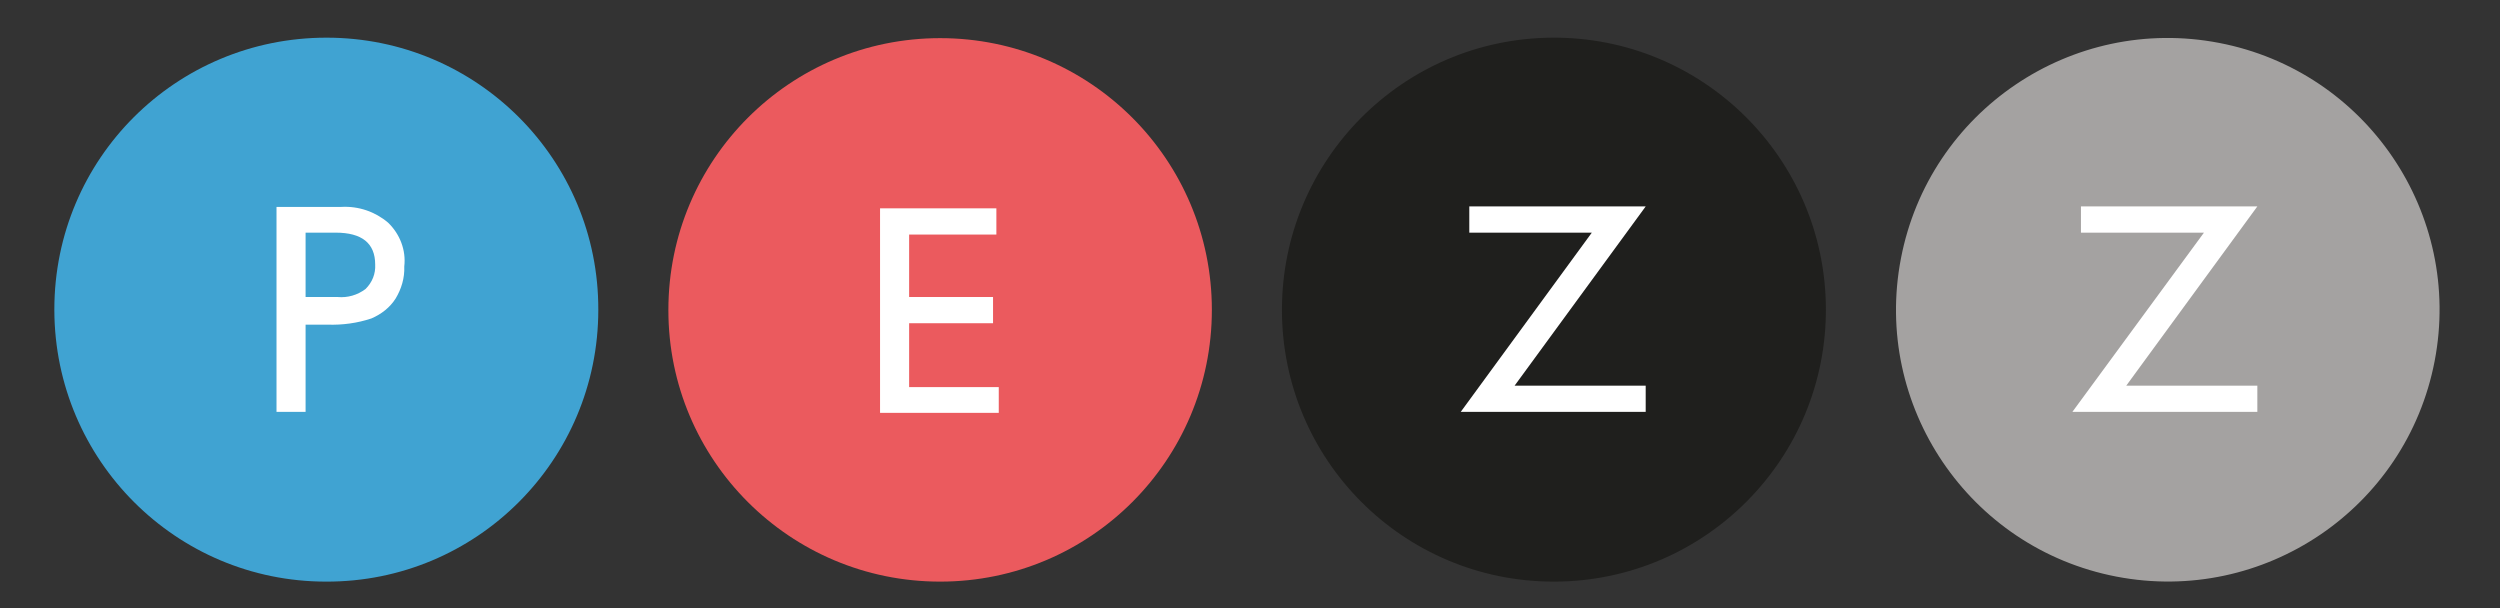
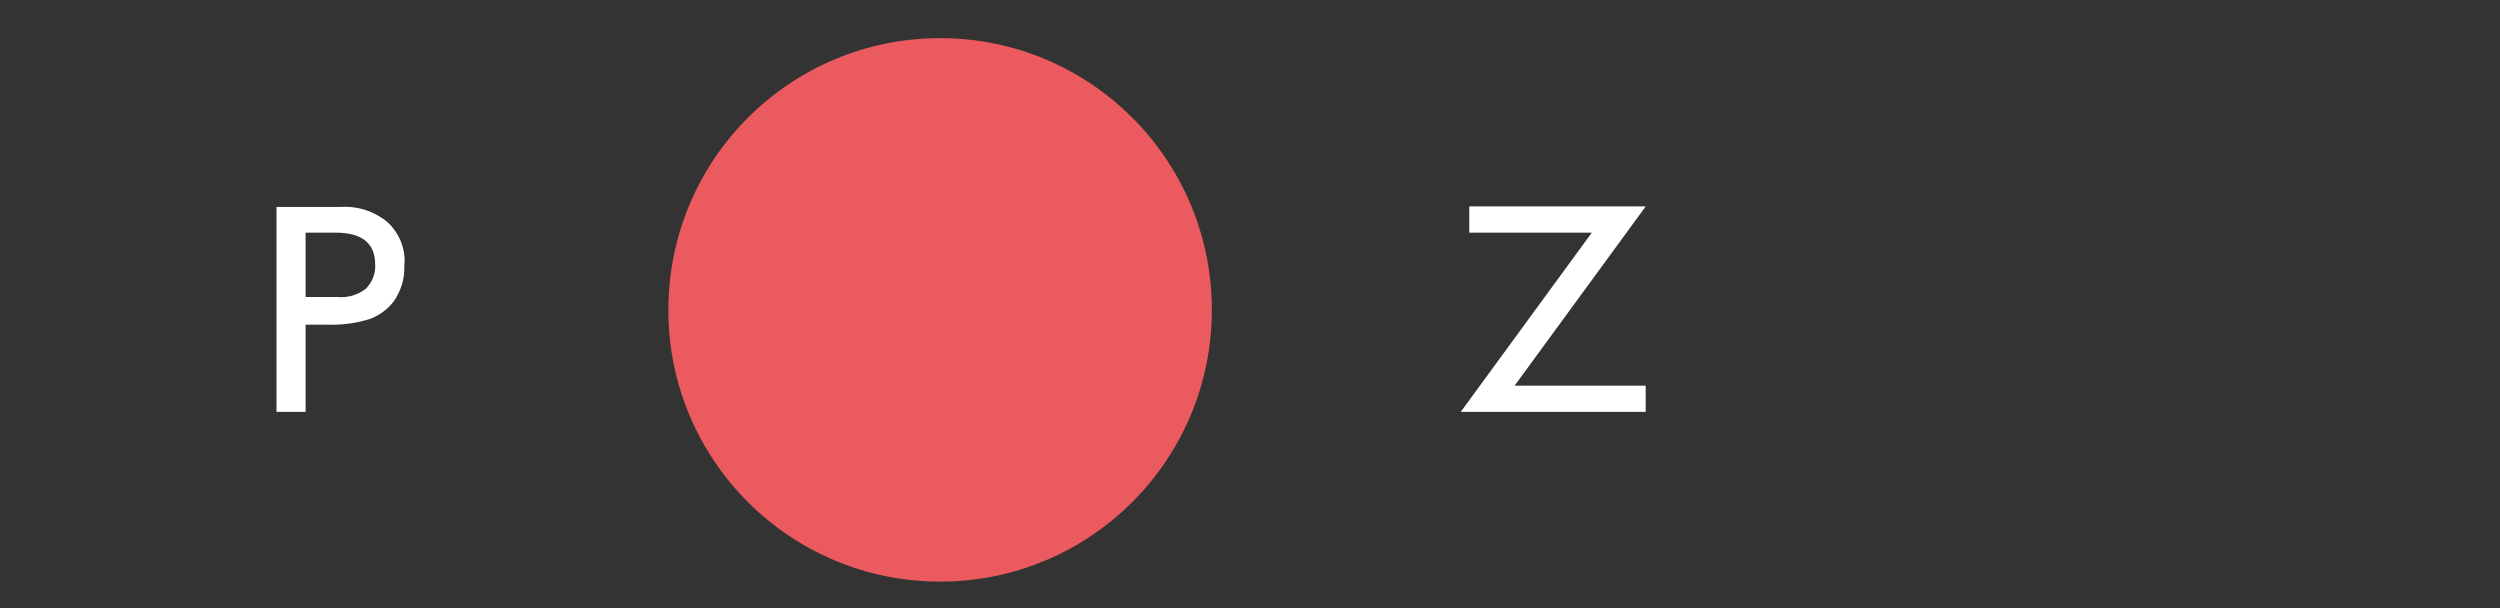
<svg xmlns="http://www.w3.org/2000/svg" version="1.1" id="Ebene_1" x="0px" y="0px" width="524.4px" height="127.6px" viewBox="0 0 524.4 127.6" style="enable-background:new 0 0 524.4 127.6;" xml:space="preserve">
  <rect x="0" y="0" width="524.4" height="127.6" fill="#333333" stroke="none" />
  <style type="text/css">
	.st0{fill:#40A3D2;}
	.st1{fill:#FFFFFF;}
	.st2{fill:#EB5A5E;}
	.st3{fill:#1F1F1D;}
	.st4{fill:#A4A2A1;}
</style>
  <g>
-     <path class="st0" d="M68.4,122c31.5,0.1,57.1-25.4,57.1-57c0.1-31.5-25.4-57.1-57-57.1s-57.1,25.4-57.1,57c0,0.1,0,0.1,0,0.2   C11.5,96.5,36.9,122,68.4,122" />
    <path class="st1" d="M81.4,46.7c-2.7-2.3-6.2-3.5-9.8-3.3H58v43h6.1V68.1h4.6c3.1,0.1,6.2-0.3,9.2-1.3c2.1-0.9,3.9-2.3,5.1-4.2   c1.2-2,1.9-4.3,1.8-6.7C85.2,52.5,83.9,49.1,81.4,46.7z M76.7,60.6c-1.7,1.3-3.8,1.9-5.9,1.7h-6.7V48.8h6.3c5.5,0,8.3,2.2,8.3,6.7   C78.8,57.4,78.1,59.2,76.7,60.6z" />
  </g>
  <g>
    <path class="st2" d="M197.2,122c31.5,0,57-25.5,57-57c0-31.5-25.5-57-57-57c-31.5,0-57,25.5-57,57c0,0,0,0.1,0,0.1   C140.2,96.5,165.7,122,197.2,122C197.2,122,197.2,122,197.2,122" />
-     <polygon class="st1" points="184.6,86.6 209.5,86.6 209.5,81.2 190.7,81.2 190.7,67.8 208.3,67.8 208.3,62.3 190.7,62.3    190.7,49.2 209,49.2 209,43.7 184.6,43.7  " />
  </g>
  <g>
-     <path class="st3" d="M326.3,122c31.5-0.2,56.9-25.9,56.7-57.4c-0.2-31.5-25.9-56.9-57.4-56.7c-31.4,0.2-56.7,25.7-56.7,57.1   c0,31.5,25.5,57,57,57c0,0,0.1,0,0.1,0" />
    <polygon class="st1" points="308.2,48.8 333.9,48.8 306.4,86.4 345.2,86.4 345.2,80.9 317.7,80.9 345.2,43.3 308.2,43.3  " />
  </g>
  <g>
-     <ellipse transform="matrix(0.189 -0.982 0.982 0.189 304.947 499.205)" class="st4" cx="454.7" cy="65" rx="57" ry="57" />
-     <polygon class="st1" points="436.5,48.8 462.3,48.8 434.7,86.4 473.5,86.4 473.5,80.9 446,80.9 473.5,43.3 436.5,43.3  " />
-   </g>
+     </g>
</svg>